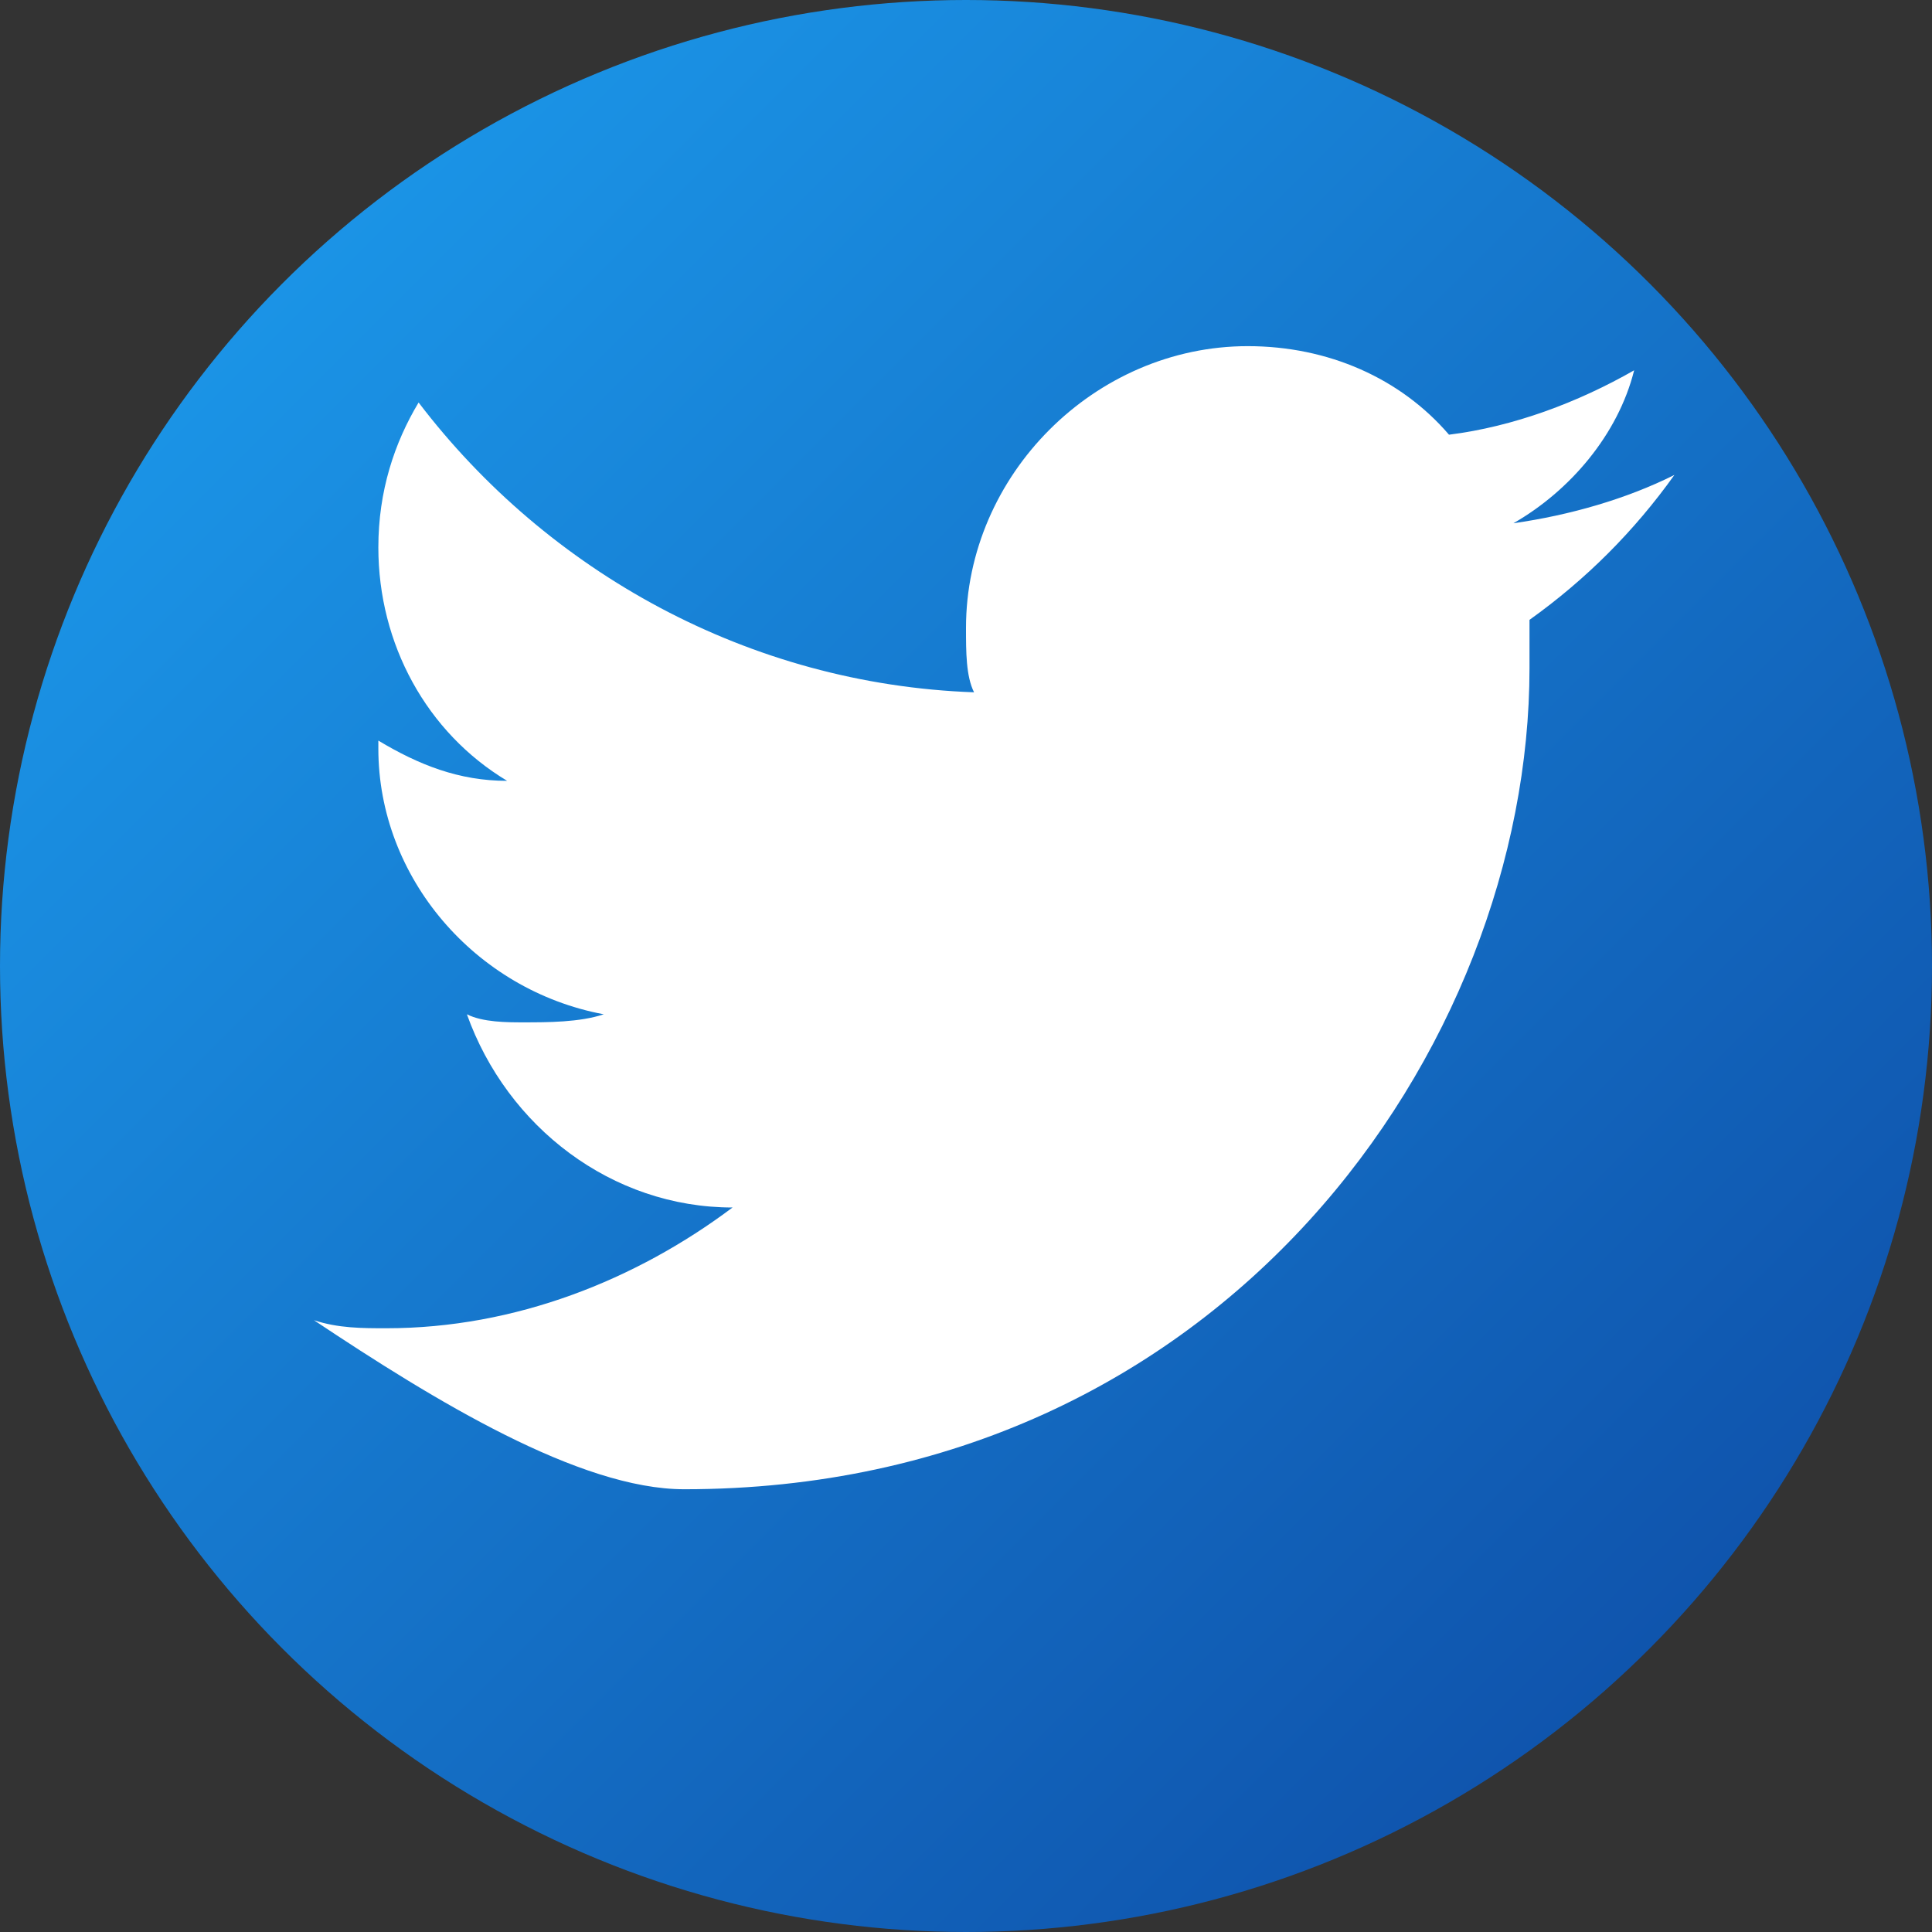
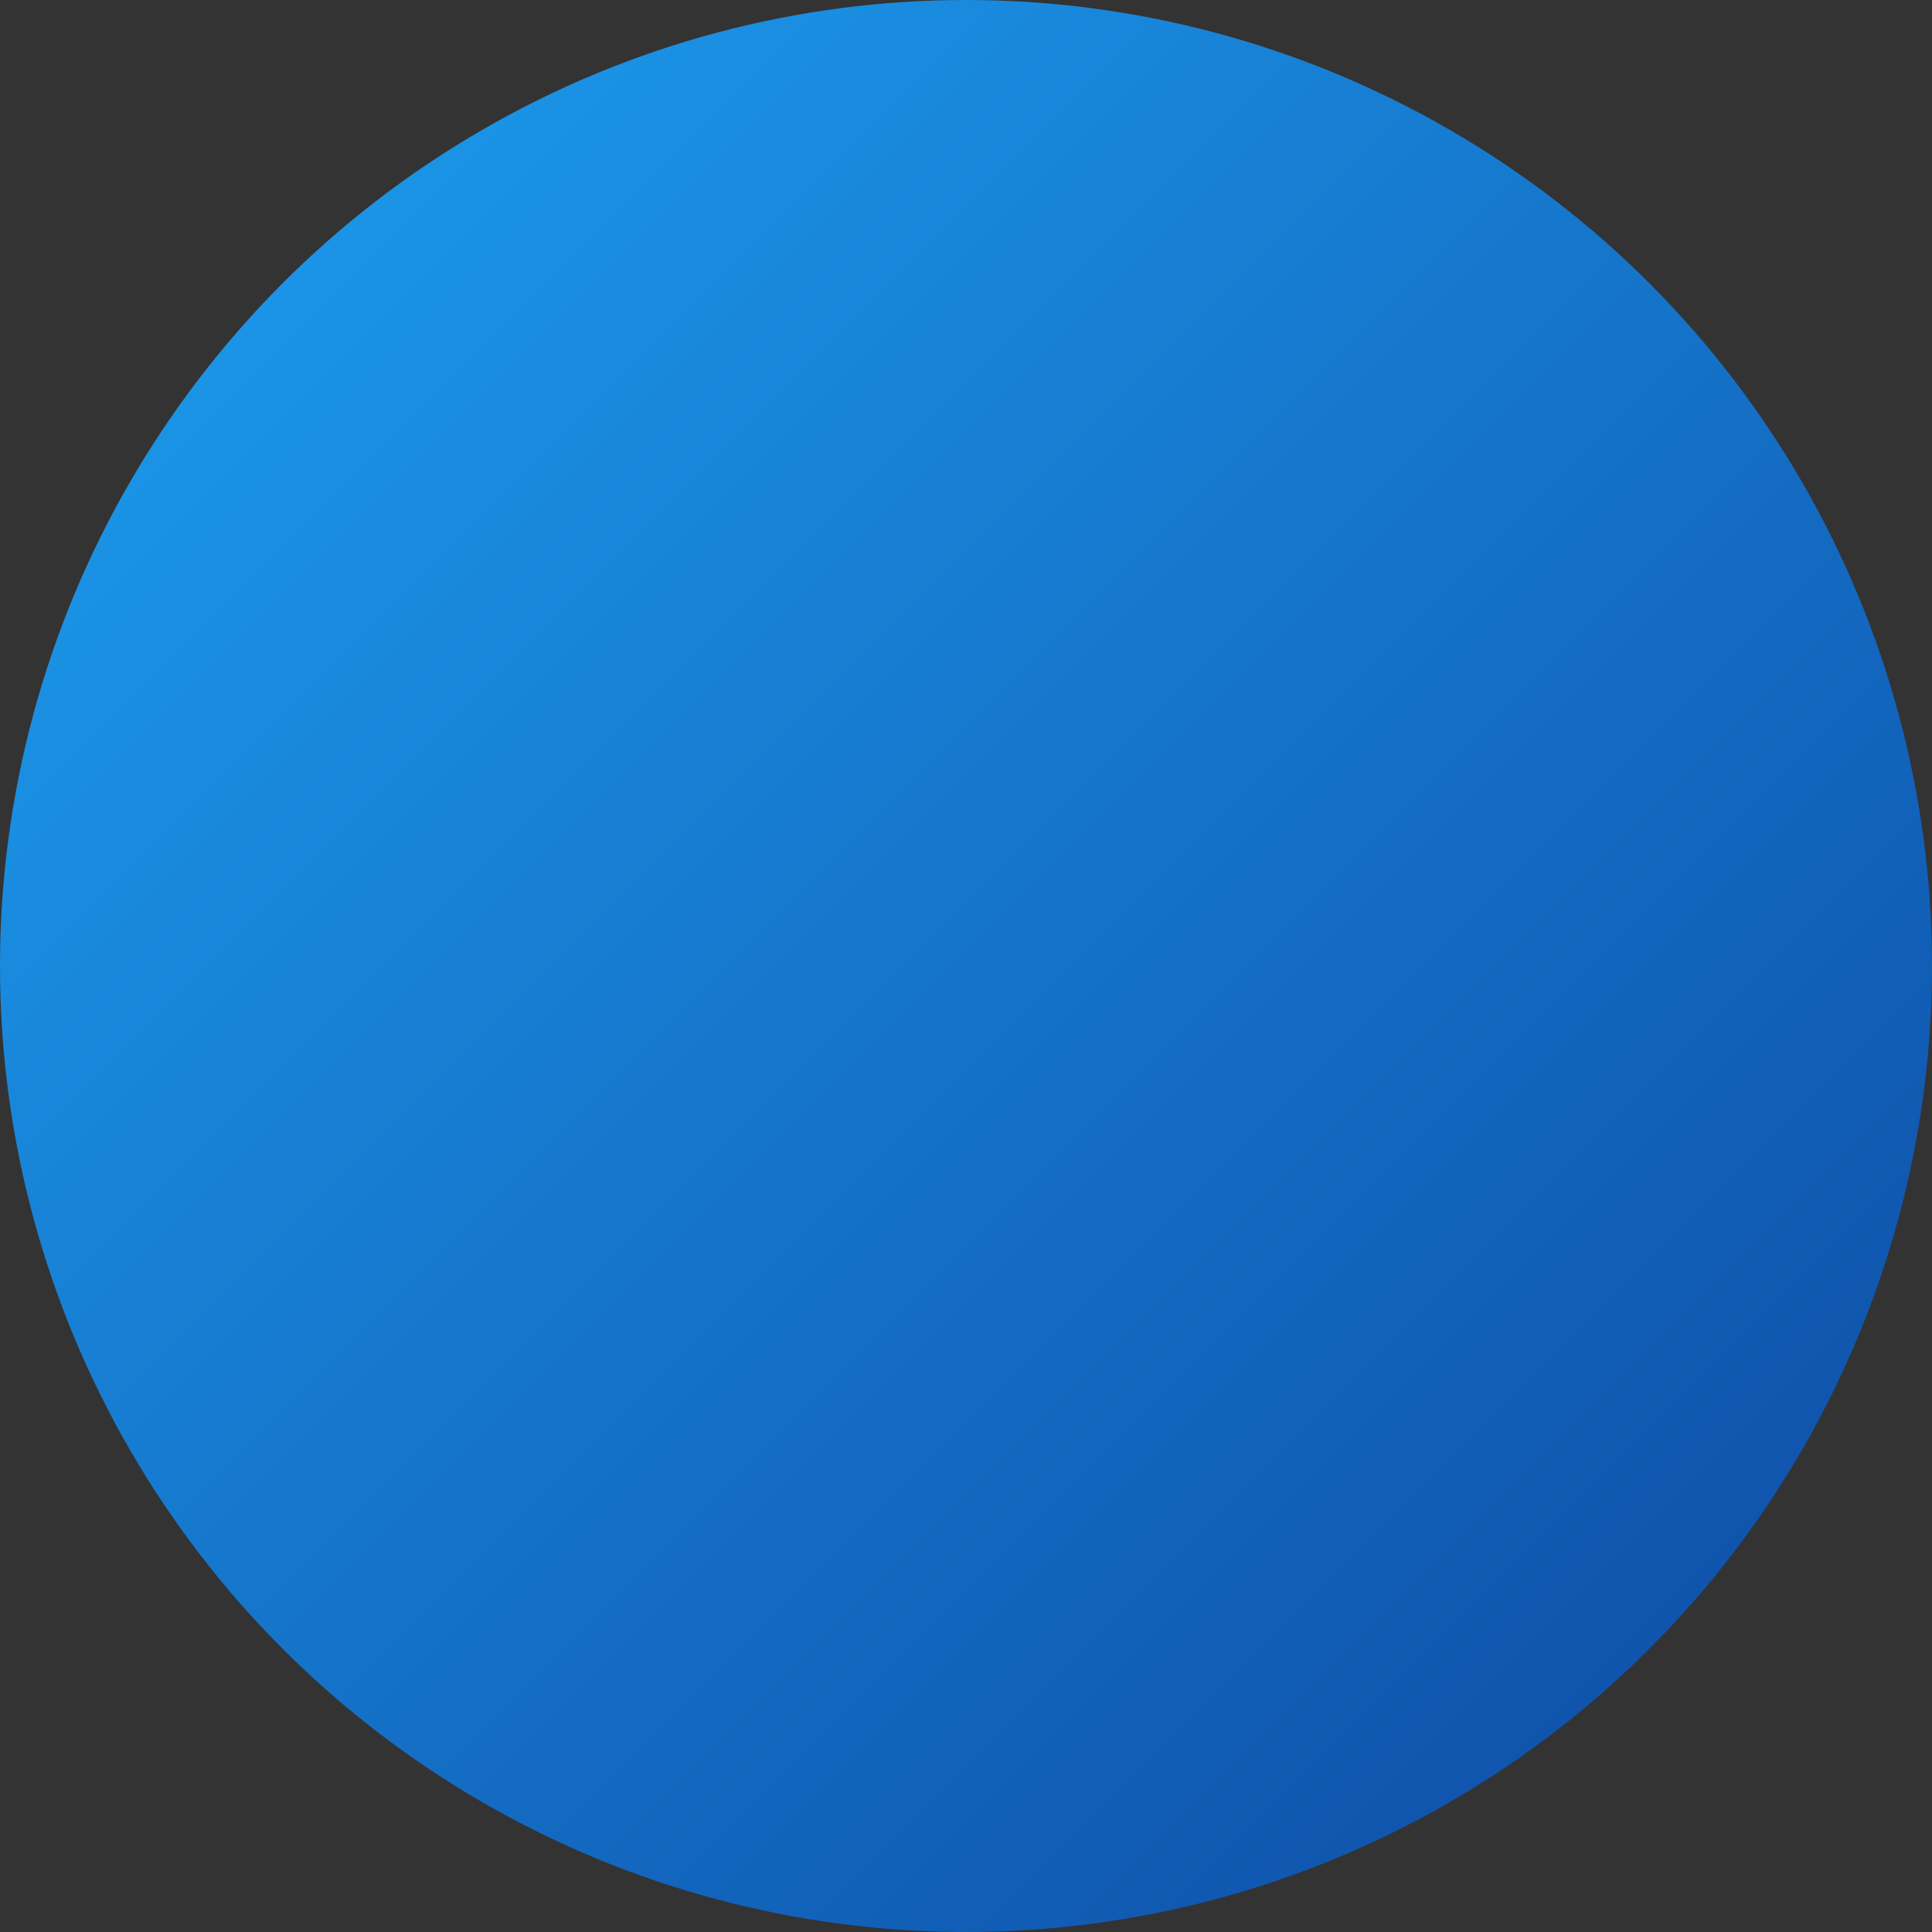
<svg xmlns="http://www.w3.org/2000/svg" viewBox="0 0 24 24" fill="none">
  <rect x="0" y="0" width="24" height="24" fill="#333333" stroke="none" />
  <defs>
    <linearGradient id="twitterGradient" x1="0%" y1="0%" x2="100%" y2="100%">
      <stop offset="0%" style="stop-color:#1da1f2" />
      <stop offset="100%" style="stop-color:#0d47a1" />
    </linearGradient>
  </defs>
  <circle cx="12" cy="12" r="12" fill="url(#twitterGradient)" />
-   <path d="M8.5 18.5C15.2 18.5 19 13 19 8.3C19 8.1 19 7.9 19 7.7C19.7 7.2 20.3 6.6 20.8 5.9C20.2 6.2 19.5 6.4 18.8 6.5C19.5 6.1 20.1 5.4 20.3 4.6C19.6 5 18.8 5.3 18 5.4C17.4 4.7 16.5 4.3 15.5 4.3C13.6 4.3 12 5.9 12 7.8C12 8.1 12 8.4 12.1 8.6C9.3 8.5 6.8 7.1 5.2 5C4.9 5.5 4.7 6.1 4.7 6.8C4.7 8 5.3 9.1 6.3 9.7C5.7 9.7 5.2 9.5 4.7 9.2V9.3C4.7 10.9 5.9 12.3 7.5 12.6C7.2 12.7 6.8 12.7 6.5 12.7C6.3 12.7 6 12.7 5.8 12.6C6.3 14 7.6 15 9.1 15C7.9 15.9 6.4 16.5 4.8 16.5C4.5 16.5 4.2 16.5 3.9 16.4C5.4 17.4 7.2 18.5 8.5 18.5" fill="white" />
</svg>